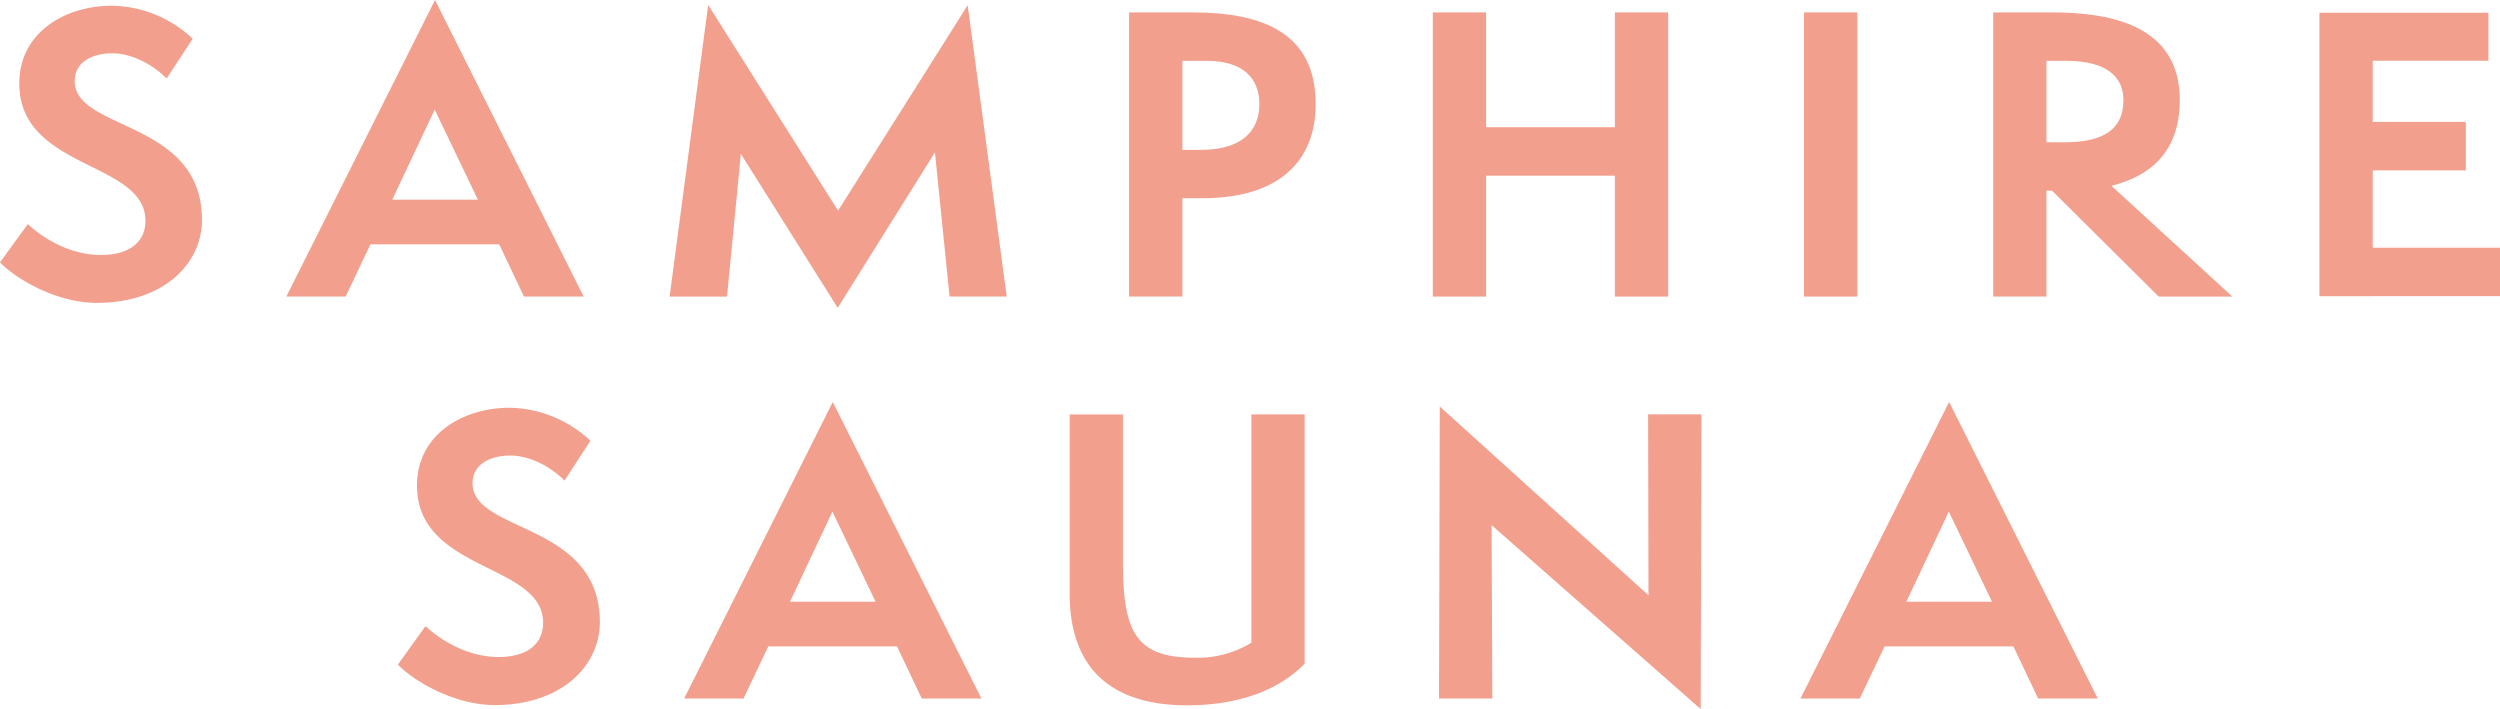
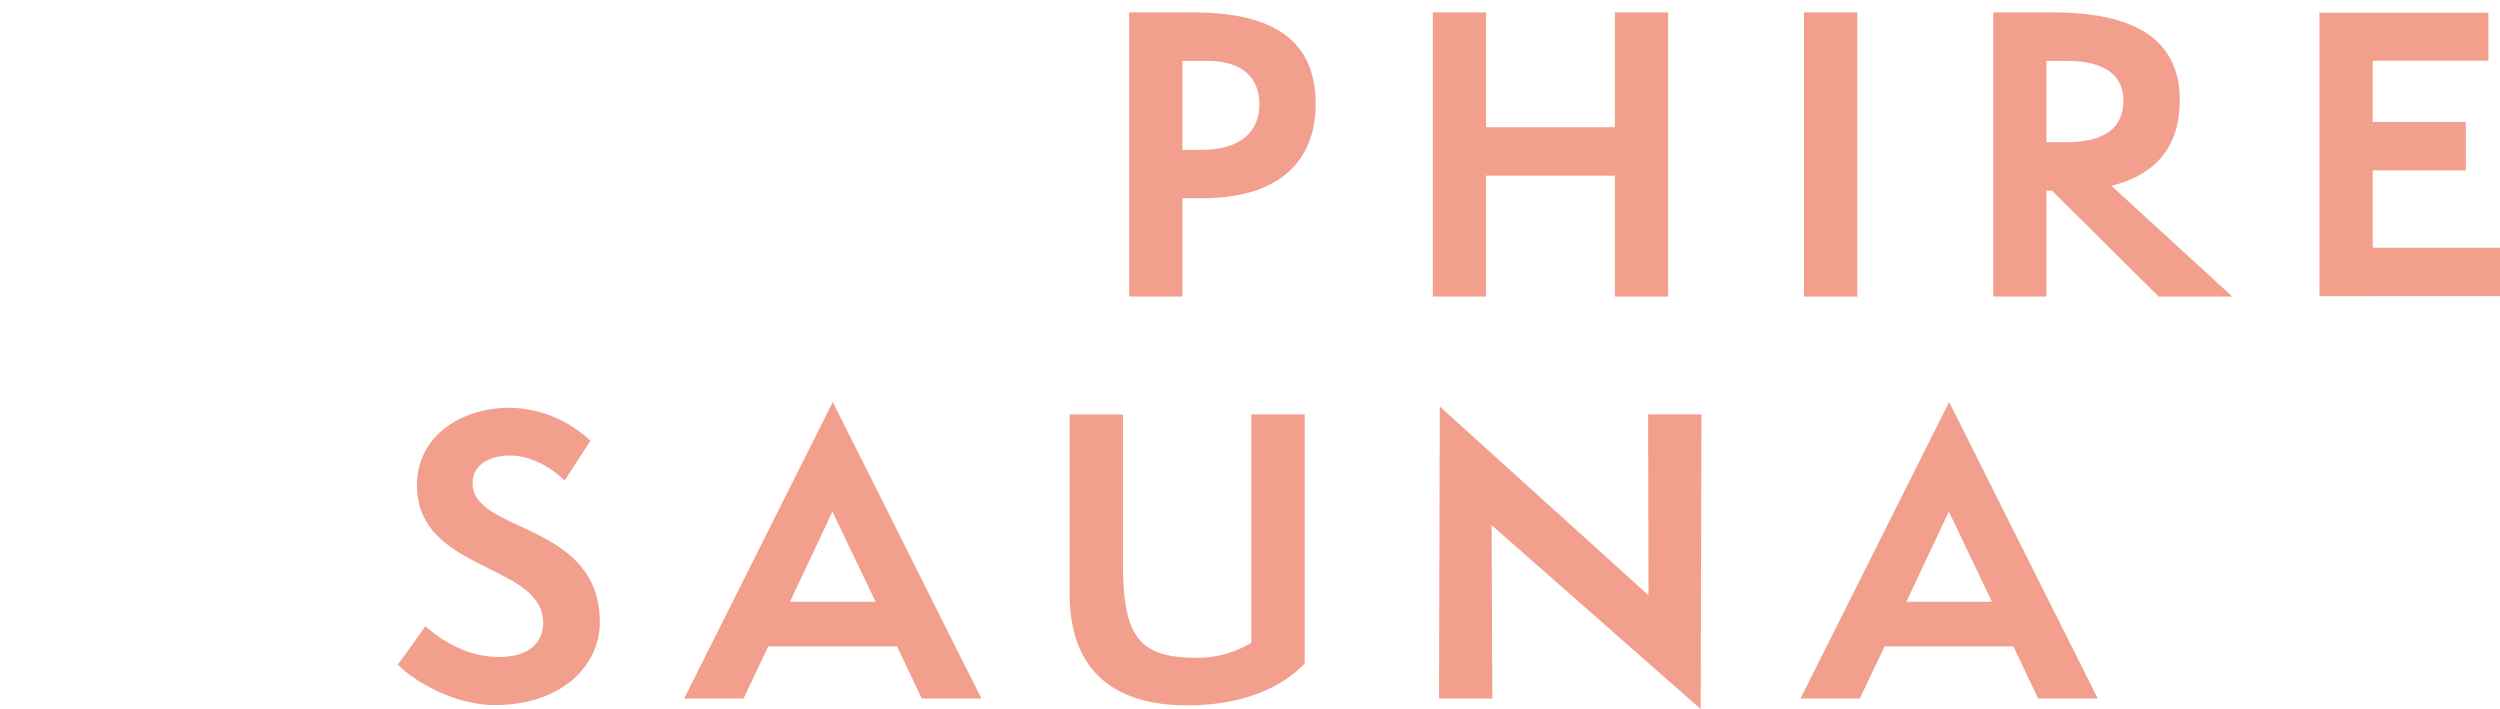
<svg xmlns="http://www.w3.org/2000/svg" width="482.675" height="136.9" viewBox="0 0 482.675 136.9">
  <g id="Samphire_Logo-2" data-name="Samphire Logo-2" transform="translate(-0.03)">
    <path id="Path_1" data-name="Path 1" d="M513.235,603.908c2.826,2.606,7.971,5.957,14.148,5.957,5.585,0,8.563-2.606,8.563-6.594,0-11.6-24.353-9.784-24.353-26.527,0-9.784,8.772-15,17.9-15a23.249,23.249,0,0,1,15.585,6.378l-5,7.685c-2.826-2.826-6.81-4.84-10.507-4.84s-7.249,1.593-7.249,5.361c0,9.639,24.573,7.465,24.573,26.807,0,8.478-7.446,16.01-20.291,16.01-7.9,0-15.73-4.71-18.7-7.819Z" transform="translate(-431.054 -483.018)" fill="#f29f8d" />
    <path id="Path_2" data-name="Path 2" d="M702.23,616.018l-4.784-10.075H672.6l-4.784,10.075H656.35l28.7-57.258,28.7,57.258Zm-17.25-36.092L676.79,597.32h16.523Z" transform="translate(-524.234 -481.147)" fill="#f29f8d" />
    <path id="Path_3" data-name="Path 3" d="M891.349,565.19H901.64v48.125c-4.278,4.419-11.542,8.042-22.756,8.042-14.5,0-22.614-7.1-22.614-21.523V565.209h10.291v28.7c0,13.776,2.826,18.262,13.988,18.262a19.81,19.81,0,0,0,10.8-2.9Z" transform="translate(-649.721 -485.183)" fill="#f29f8d" />
    <path id="Path_4" data-name="Path 4" d="M1057.959,584l.145,33.486H1047.81l.145-56.387,40.3,36.45-.075-34.934h10.295l-.145,56.9Z" transform="translate(-769.948 -482.616)" fill="#f29f8d" />
    <path id="Path_5" data-name="Path 5" d="M1281.131,616.018l-4.784-10.075h-24.86l-4.8,10.075H1235.24l28.7-57.258,28.7,57.258Zm-17.249-36.092-8.191,17.394h16.523Z" transform="translate(-887.595 -481.147)" fill="#f29f8d" />
-     <path id="Path_6" data-name="Path 6" d="M306.949,395.428c2.826,2.606,7.971,5.957,14.148,5.957,5.585,0,8.563-2.606,8.563-6.6,0-11.594-24.353-9.784-24.353-26.524,0-9.784,8.772-15,17.9-15a23.236,23.236,0,0,1,15.581,6.378l-5.037,7.673c-2.826-2.83-6.813-4.859-10.51-4.859S316,364.05,316,367.817c0,9.639,24.573,7.446,24.573,26.807,0,8.481-7.446,16.009-20.295,16.009-7.9,0-15.727-4.714-18.7-7.819Z" transform="translate(-301.55 -352.158)" fill="#f29f8d" />
-     <path id="Path_7" data-name="Path 7" d="M495.956,407.558l-4.784-10.086H466.313l-4.784,10.075H450.08l28.7-57.247,28.7,57.258Zm-17.238-36.1-8.191,17.395h16.527Z" transform="translate(-394.761 -350.3)" fill="#f29f8d" />
-     <path id="Path_8" data-name="Path 8" d="M702.872,409.159l-2.826-27.83-18.768,30-18.7-29.718L659.9,409.166H648.82l7.446-56.316,25.079,39.718,25.023-39.663,7.536,56.242Z" transform="translate(-519.508 -351.901)" fill="#f29f8d" />
    <path id="Path_9" data-name="Path 9" d="M887.09,411.594V356.73h12.253c13.776,0,23.772,4.129,23.772,17.681,0,10.946-6.959,18.195-21.888,18.195h-3.842v18.988Zm13.917-28.329c7.536,0,11.233-3.407,11.233-8.842,0-5-3.187-8.332-10.075-8.332h-4.781v17.175Z" transform="translate(-669.066 -354.336)" fill="#f29f8d" />
    <path id="Path_10" data-name="Path 10" d="M1079.74,411.594v-23.34h-24.859v23.34H1044.59V356.73h10.291V378.9h24.859V356.73h10.294v54.864Z" transform="translate(-767.927 -354.336)" fill="#f29f8d" />
    <path id="Path_11" data-name="Path 11" d="M1237.09,411.594V356.73h10.291v54.864Z" transform="translate(-888.757 -354.336)" fill="#f29f8d" />
    <path id="Path_12" data-name="Path 12" d="M1367.144,411.594l-20.582-20.44h-1.087v20.44H1335.2V356.73h11.307c10.581,0,24.714,2.1,24.714,16.884,0,10.365-6.016,14.784-13.191,16.6l23.337,21.382Zm-18.187-29.785c7.752,0,11.378-2.681,11.378-8.117,0-4.568-3.261-7.61-11.091-7.61h-3.768v15.727Z" transform="translate(-950.339 -354.336)" fill="#f29f8d" />
    <path id="Path_13" data-name="Path 13" d="M1504.36,411.62V356.89h32.629v9.278H1514.65v11.813h17.975v9.349H1514.65v14.93h24.573v9.349Z" transform="translate(-1056.518 -354.436)" fill="#f29f8d" />
  </g>
</svg>